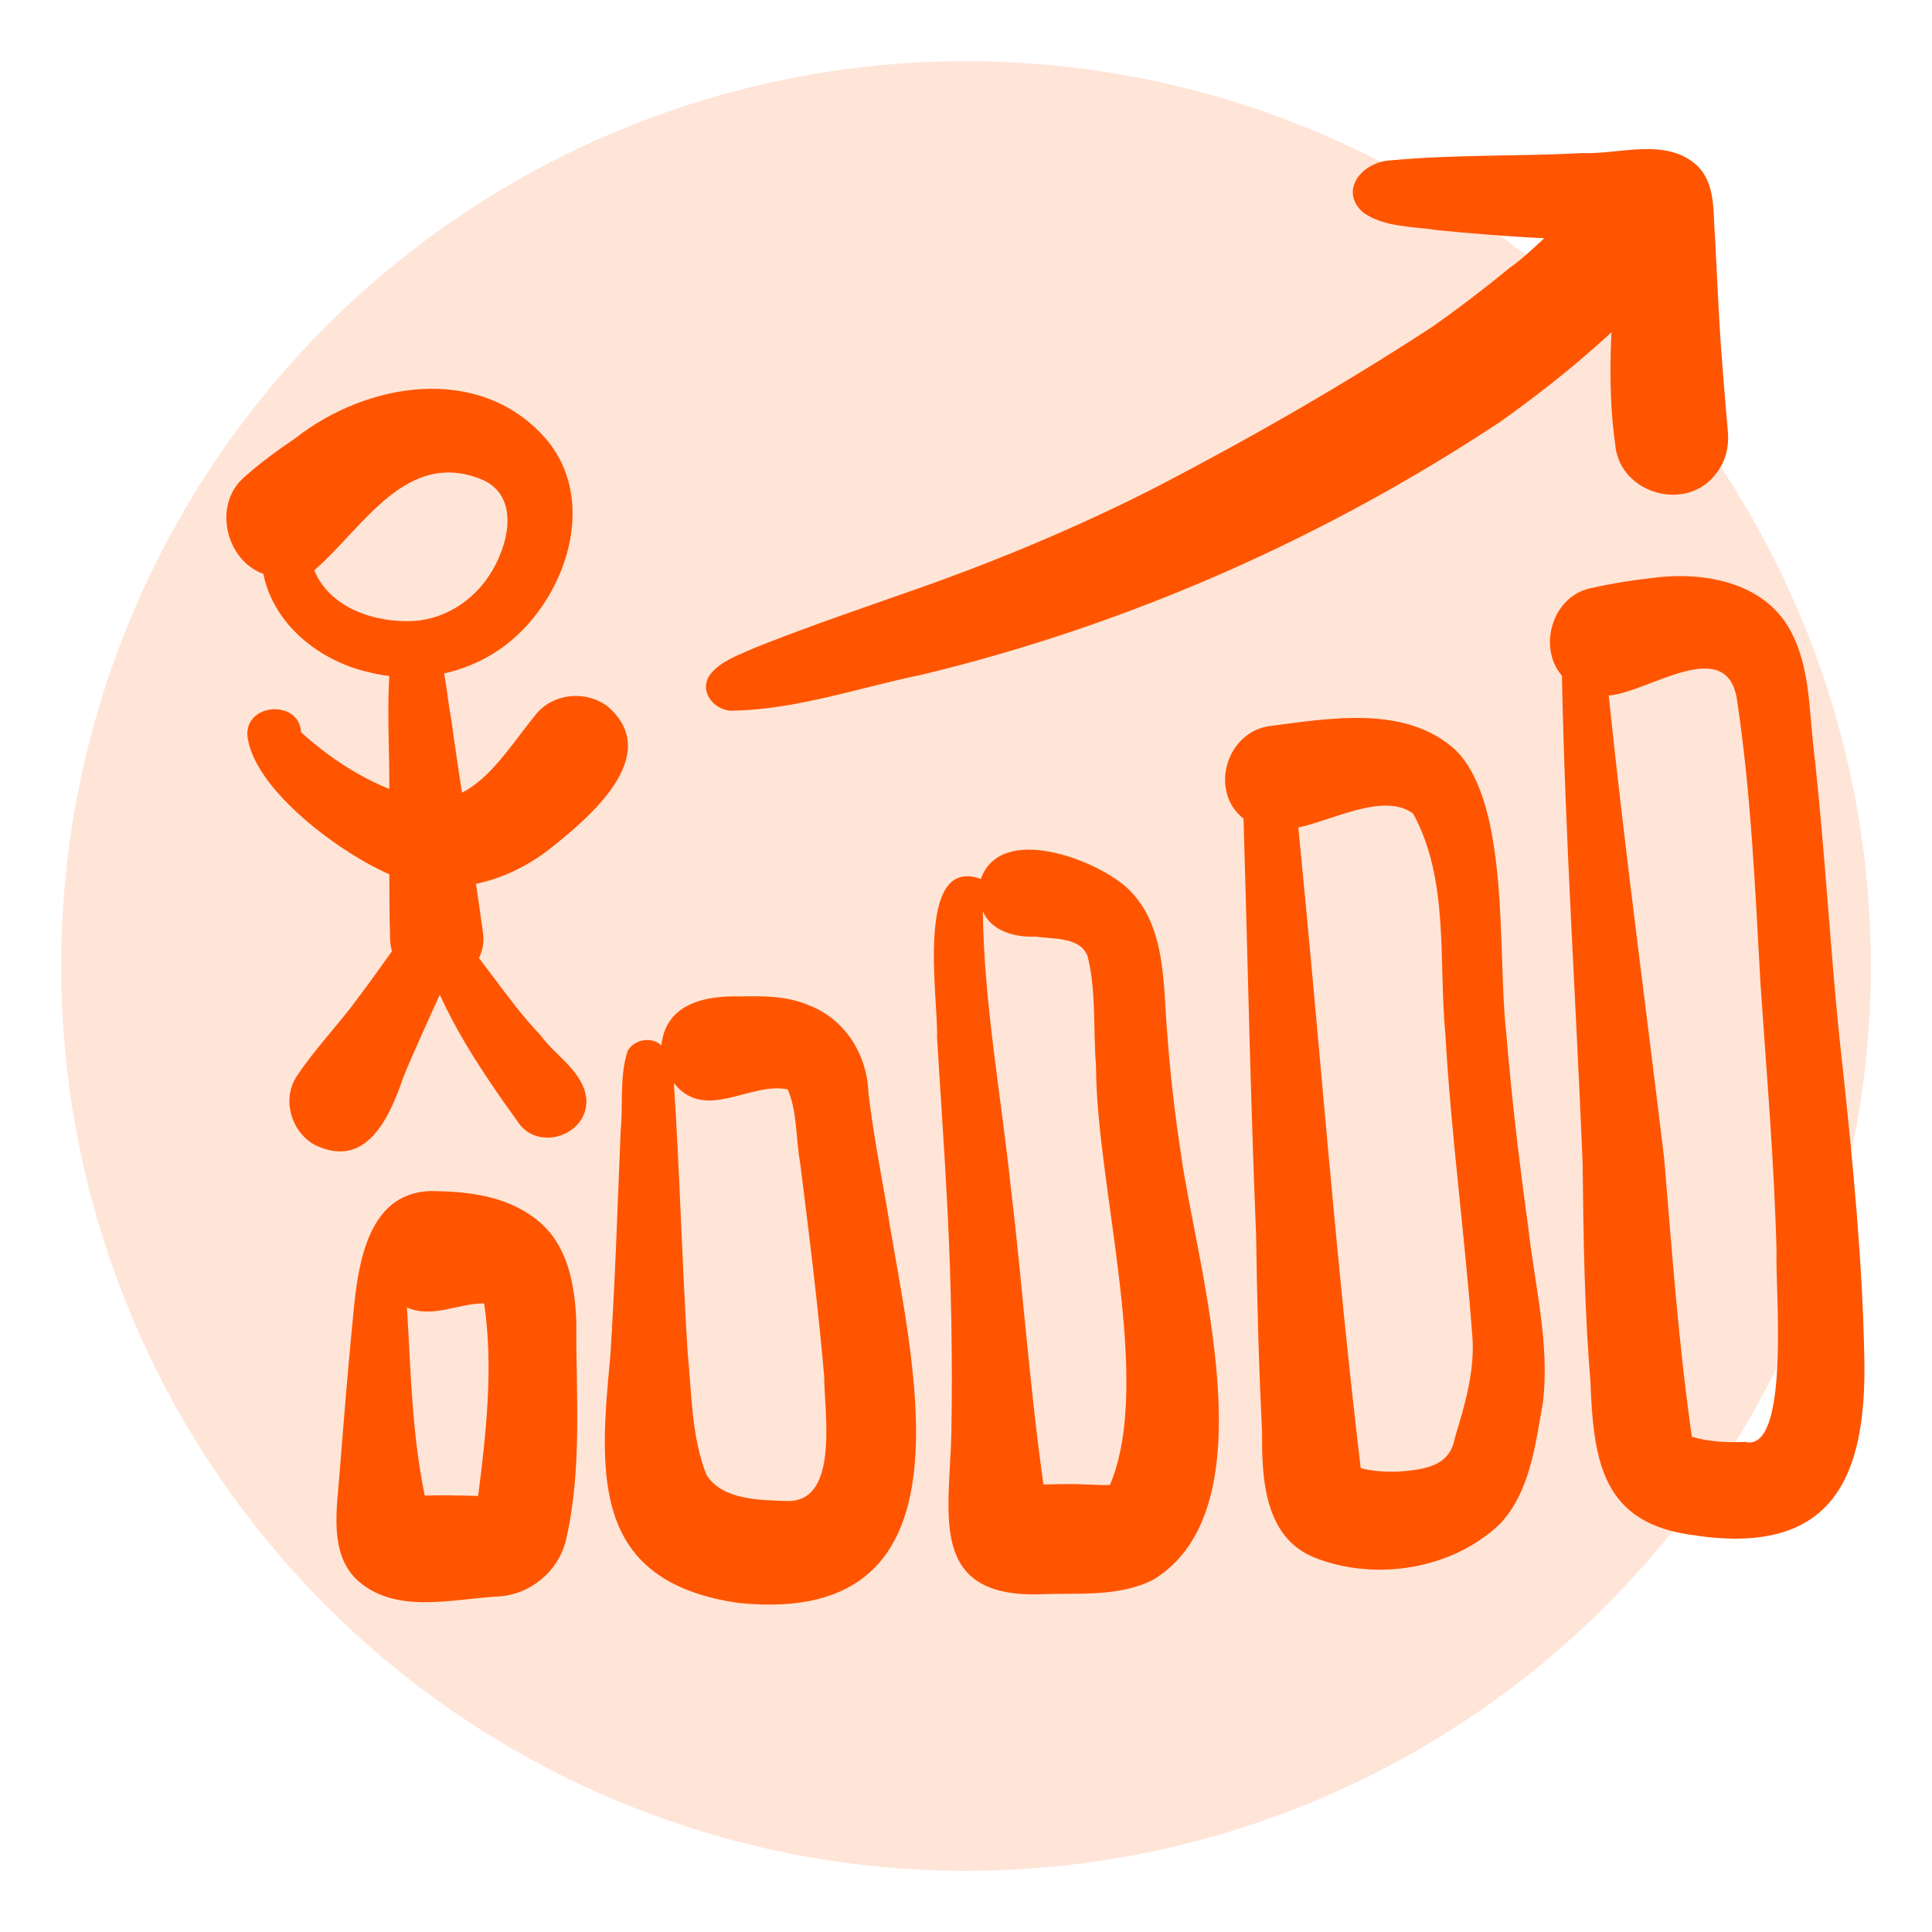
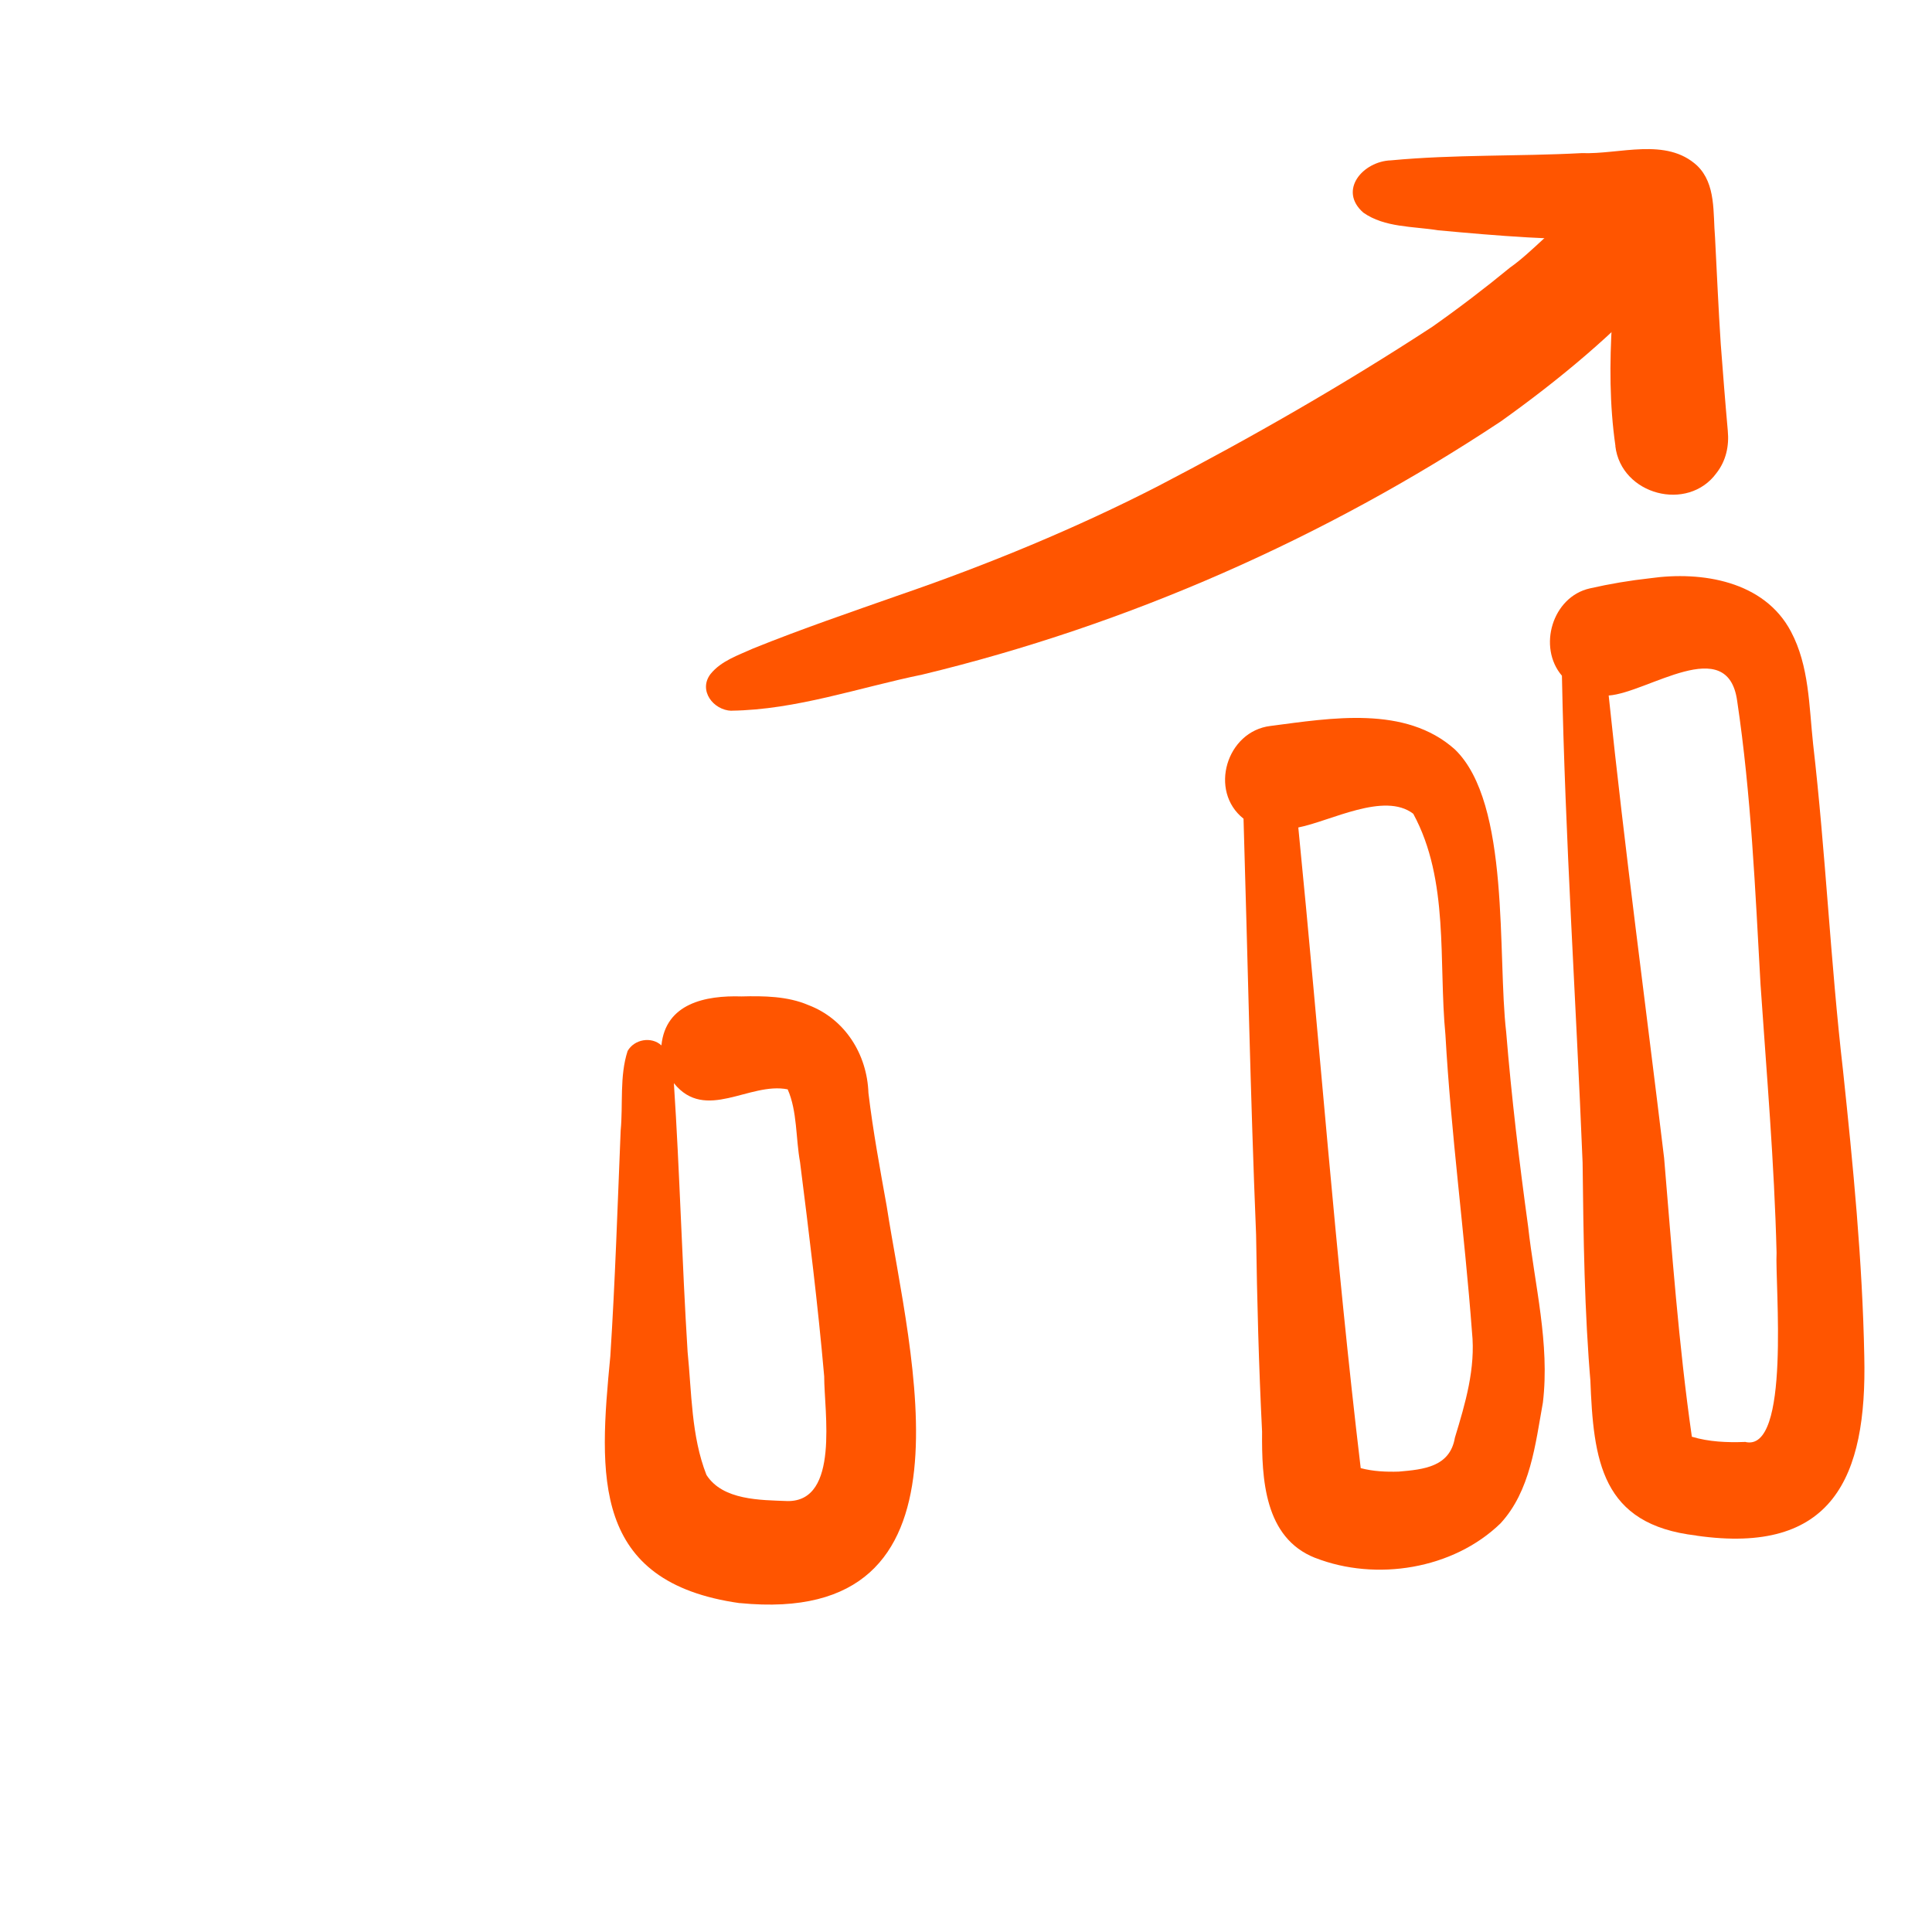
<svg xmlns="http://www.w3.org/2000/svg" viewBox="0 0 200 200">
  <defs>
    <style>.cls-1{fill:none;}.cls-2{clip-path:url(#clippath);}.cls-3{fill:#f50;}.cls-4{fill:#ffe5d8;}.cls-5{clip-path:url(#clippath-1);}.cls-6{clip-path:url(#clippath-3);}.cls-7{clip-path:url(#clippath-2);}</style>
    <clipPath id="clippath">
      <rect class="cls-1" x="21.75" y="13.9" width="171.81" height="154.85" />
    </clipPath>
    <clipPath id="clippath-1">
      <rect class="cls-1" x="33.77" y="58.81" width="159.79" height="109.93" />
    </clipPath>
    <clipPath id="clippath-2">
-       <rect class="cls-1" x="21.75" y="37.34" width="47.29" height="84.11" />
-     </clipPath>
+       </clipPath>
    <clipPath id="clippath-3">
      <rect class="cls-1" x="71.99" y="13.9" width="107.3" height="59.96" />
    </clipPath>
  </defs>
  <g id="Dot">
-     <circle class="cls-4" cx="100" cy="100" r="93.67" />
-   </g>
+     </g>
  <g id="Layer_1">
    <g class="cls-2">
      <g class="cls-5">
        <path class="cls-3" d="M81.52,155.39c5.43,.07,3.79-9.31,3.8-12.91-.65-7.42-1.57-14.8-2.5-22.18-.45-2.46-.28-5.27-1.28-7.53-3.96-.8-8.51,3.42-11.78-.64,.61,9.27,.84,18.55,1.42,27.81,.43,4.25,.37,8.71,1.95,12.74,1.68,2.64,5.58,2.6,8.4,2.71Zm-4.92,10.57c-15.39-2.16-14.61-13.19-13.42-25.56,.5-7.78,.75-15.56,1.07-23.35,.26-2.72-.13-5.64,.72-8.25,.68-1.21,2.46-1.54,3.5-.58,.43-4.35,4.56-5.19,8.29-5.07,2.29-.06,4.77-.03,6.91,.89,3.81,1.44,6.09,5.1,6.23,9.1,.47,3.93,1.19,7.82,1.89,11.72,2.42,15.61,10.22,43.6-15.2,41.09Z" />
-         <path class="cls-3" d="M46.57,154.8c.98,0,1.96,.04,2.93,.06,.83-6.54,1.59-13.38,.62-19.93-2.66-.03-5.38,1.59-7.99,.42,.39,6.51,.51,13.07,1.84,19.47,.87,0,1.73-.04,2.6-.03Zm-9.77,8.6c-2.76-2.83-1.9-7.39-1.64-10.96,.42-5.33,.85-10.66,1.37-15.98,.48-5.13,1.32-12.88,7.93-13.16,3.84,.01,7.89,.45,11.01,2.9,3.31,2.51,4.06,6.81,4.19,10.71-.04,7.48,.63,15.19-1.07,22.52-.79,3.25-3.7,5.67-7.06,5.84-4.87,.27-10.8,1.92-14.73-1.87Z" />
-         <path class="cls-3" d="M112.62,153.68c.76,.03,1.52,.06,2.28,.05,4.54-10.76-1.42-30.95-1.44-43.35-.31-3.78,.05-7.68-.87-11.39-.77-2.02-3.54-1.76-5.33-2.03-2.17,.09-4.6-.53-5.52-2.62,.12,9.56,1.89,19.02,2.89,28.51,1.23,10.27,1.94,20.59,3.39,30.83,1.53-.05,3.07-.08,4.6,0Zm-4.89,11.36c-11.62,.36-9.47-8.16-9.25-16.46,.15-7.87-.01-15.78-.41-23.65-.3-5.87-.72-11.74-1.07-17.61,.16-3.75-2.37-18.84,4.54-16.33,2.05-5.83,12.05-1.99,15.23,1.01,4.04,3.85,3.62,10.13,4.08,15.2,.3,4.13,.78,8.22,1.41,12.32,1.62,11.67,9.4,36.56-2.9,44.03-3.58,1.79-7.75,1.34-11.63,1.48Z" />
        <path class="cls-3" d="M144.8,152.34c2.58-.22,5.3-.49,5.81-3.51,1.08-3.55,2.16-7.18,1.77-10.94-.77-10.27-2.17-20.49-2.75-30.77-.73-7.58,.42-15.98-3.33-22.88-3-2.3-8.55,.76-11.9,1.42,2.2,22.1,3.83,44.27,6.46,66.32,1.29,.34,2.62,.4,3.95,.36Zm-8.66,8.93c-5.27-2.08-5.53-8.21-5.49-13.06-.34-6.8-.52-13.6-.62-20.4-.59-14.35-.87-28.71-1.3-43.06-3.62-2.86-1.77-9.05,2.79-9.6,6.26-.81,13.96-2.16,19.09,2.43,5.78,5.58,4.38,21.35,5.31,29.27,.55,6.73,1.35,13.42,2.27,20.11,.67,6.05,2.26,12.12,1.53,18.23-.78,4.32-1.29,9.15-4.39,12.51-4.9,4.75-12.88,6.03-19.18,3.57Z" />
        <path class="cls-3" d="M180.63,149.26c4.79,1.24,3.1-16.4,3.28-19.57-.23-9.27-1.03-18.52-1.66-27.77-.55-9.81-.97-19.65-2.42-29.37-.98-7.03-9.25-.84-13.3-.55,1.67,15.99,3.82,31.93,5.74,47.89,.81,9.62,1.5,19.3,2.87,28.84,1.77,.53,3.64,.61,5.48,.54Zm-5.01,9.7c-9.88-1.13-10.67-7.76-10.99-16.17,.02,.22,.03,.44,.05,.66-.67-7.69-.76-15.39-.85-23.1-.68-16.8-1.81-33.59-2.14-50.4-2.53-2.95-1-8.17,2.89-9.04,2.06-.47,4.14-.82,6.24-1.05,5.36-.76,11.82,.29,14.58,5.52,1.89,3.56,1.87,7.71,2.29,11.62,1.3,11.26,1.8,22.58,3.1,33.83,1.04,9.83,2.01,19.69,2.2,29.59,.29,12.55-3.28,20.57-17.38,18.55Z" />
      </g>
      <g class="cls-7">
        <path class="cls-3" d="M42.88,64.28c3.21-.22,6.07-2.1,7.78-4.73,1.9-2.88,3.29-8.03-.64-9.85-7.97-3.4-12.46,5.04-17.49,9.33,1.63,3.97,6.38,5.48,10.35,5.25Zm-4.91,5.26c-4.98-1.2-9.66-4.93-10.71-10.13-3.89-1.41-5.23-7.09-2.06-9.94,1.68-1.52,3.47-2.81,5.34-4.08,7.41-5.83,19.01-7.78,25.86-.09,6.03,6.84,1.76,18.04-5.36,22.37-3.89,2.4-8.68,3.05-13.07,1.86Z" />
        <path class="cls-3" d="M42.26,100.97c-1.2-.92-1.84-2.32-1.88-3.82-.13-4.9-.05-9.8-.09-14.7,.1-5.1-.43-10.29,.31-15.34,.48-1.99,3.34-2.32,4.32-.57,1.26,2.39,1.27,5.22,1.78,7.84,1,7.38,2.29,14.73,3.29,22.11,.65,4.13-4.47,7.15-7.73,4.48Z" />
        <path class="cls-3" d="M32.49,118.47c-2.35-1.37-3.3-4.61-1.83-6.97,1.92-2.92,4.39-5.42,6.44-8.25,1.98-2.62,3.83-5.32,5.76-7.96,.34-1.03,1.28-1.86,2.48-1.86,4.85,.72,1.49,6.37,.41,9.05-1.34,3-2.75,5.98-3.99,9.02-1.45,4.23-3.87,9.68-9.27,6.97Z" />
        <path class="cls-3" d="M53.71,116.28c-4.3-5.98-8.64-12.38-10.39-19.62-.25-1.44,1.6-2.51,2.7-1.55,0,0,0,0,0-.01,3.7,3.62,6.31,8.28,9.91,12.04,1.58,2.2,4.59,3.85,4.77,6.76,.11,3.6-4.86,5.3-6.99,2.39Z" />
        <path class="cls-3" d="M40.69,90.67c-5.04-2.04-14.56-8.89-15.09-14.62-.08-3.33,5.41-3.59,5.56-.25,3.56,3.22,7.87,5.88,12.58,6.95,5.4,.83,8.63-5.03,11.6-8.62,1.74-2.38,5.31-2.74,7.59-.98,5.83,5.07-2.07,11.62-6.15,14.83-4.52,3.48-10.72,5.12-16.09,2.69Z" />
      </g>
      <g class="cls-6">
        <path class="cls-3" d="M75.73,73.58c-1.9-.06-3.46-2.12-2.18-3.8,1.11-1.38,2.88-1.95,4.44-2.66,4.98-2.01,10.05-3.74,15.11-5.52,9.09-3.12,18.33-6.93,26.81-11.29,9.7-5.05,19.2-10.5,28.36-16.48,2.77-1.95,5.44-3.99,8.06-6.14,4.39-3.06,9.7-11.16,15.37-6.13,1.89,1.89,2.29,5.3,.47,7.41-4.97,5.54-10.75,10.33-16.8,14.65-18.23,12.08-38.61,21.08-59.88,26.21-6.54,1.34-13.07,3.65-19.77,3.74Z" />
        <path class="cls-3" d="M167.23,46.17c-.62-4.3-.61-8.59-.35-12.92,.17-2.84,.36-5.68,.57-8.51-6.2,.19-12.4-.33-18.57-.9-2.58-.42-5.54-.27-7.75-1.83-2.64-2.32-.02-5.32,2.86-5.41,6.56-.62,13.17-.4,19.75-.75,3.93,.15,8.74-1.67,11.95,1.3,1.97,1.9,1.63,4.92,1.85,7.43,.19,3.67,.35,7.34,.59,11.02,.23,3,.46,6,.73,8.99,.15,1.58-.18,3.11-1.17,4.38-2.97,4.08-9.87,2.26-10.47-2.79Z" />
      </g>
    </g>
  </g>
</svg>